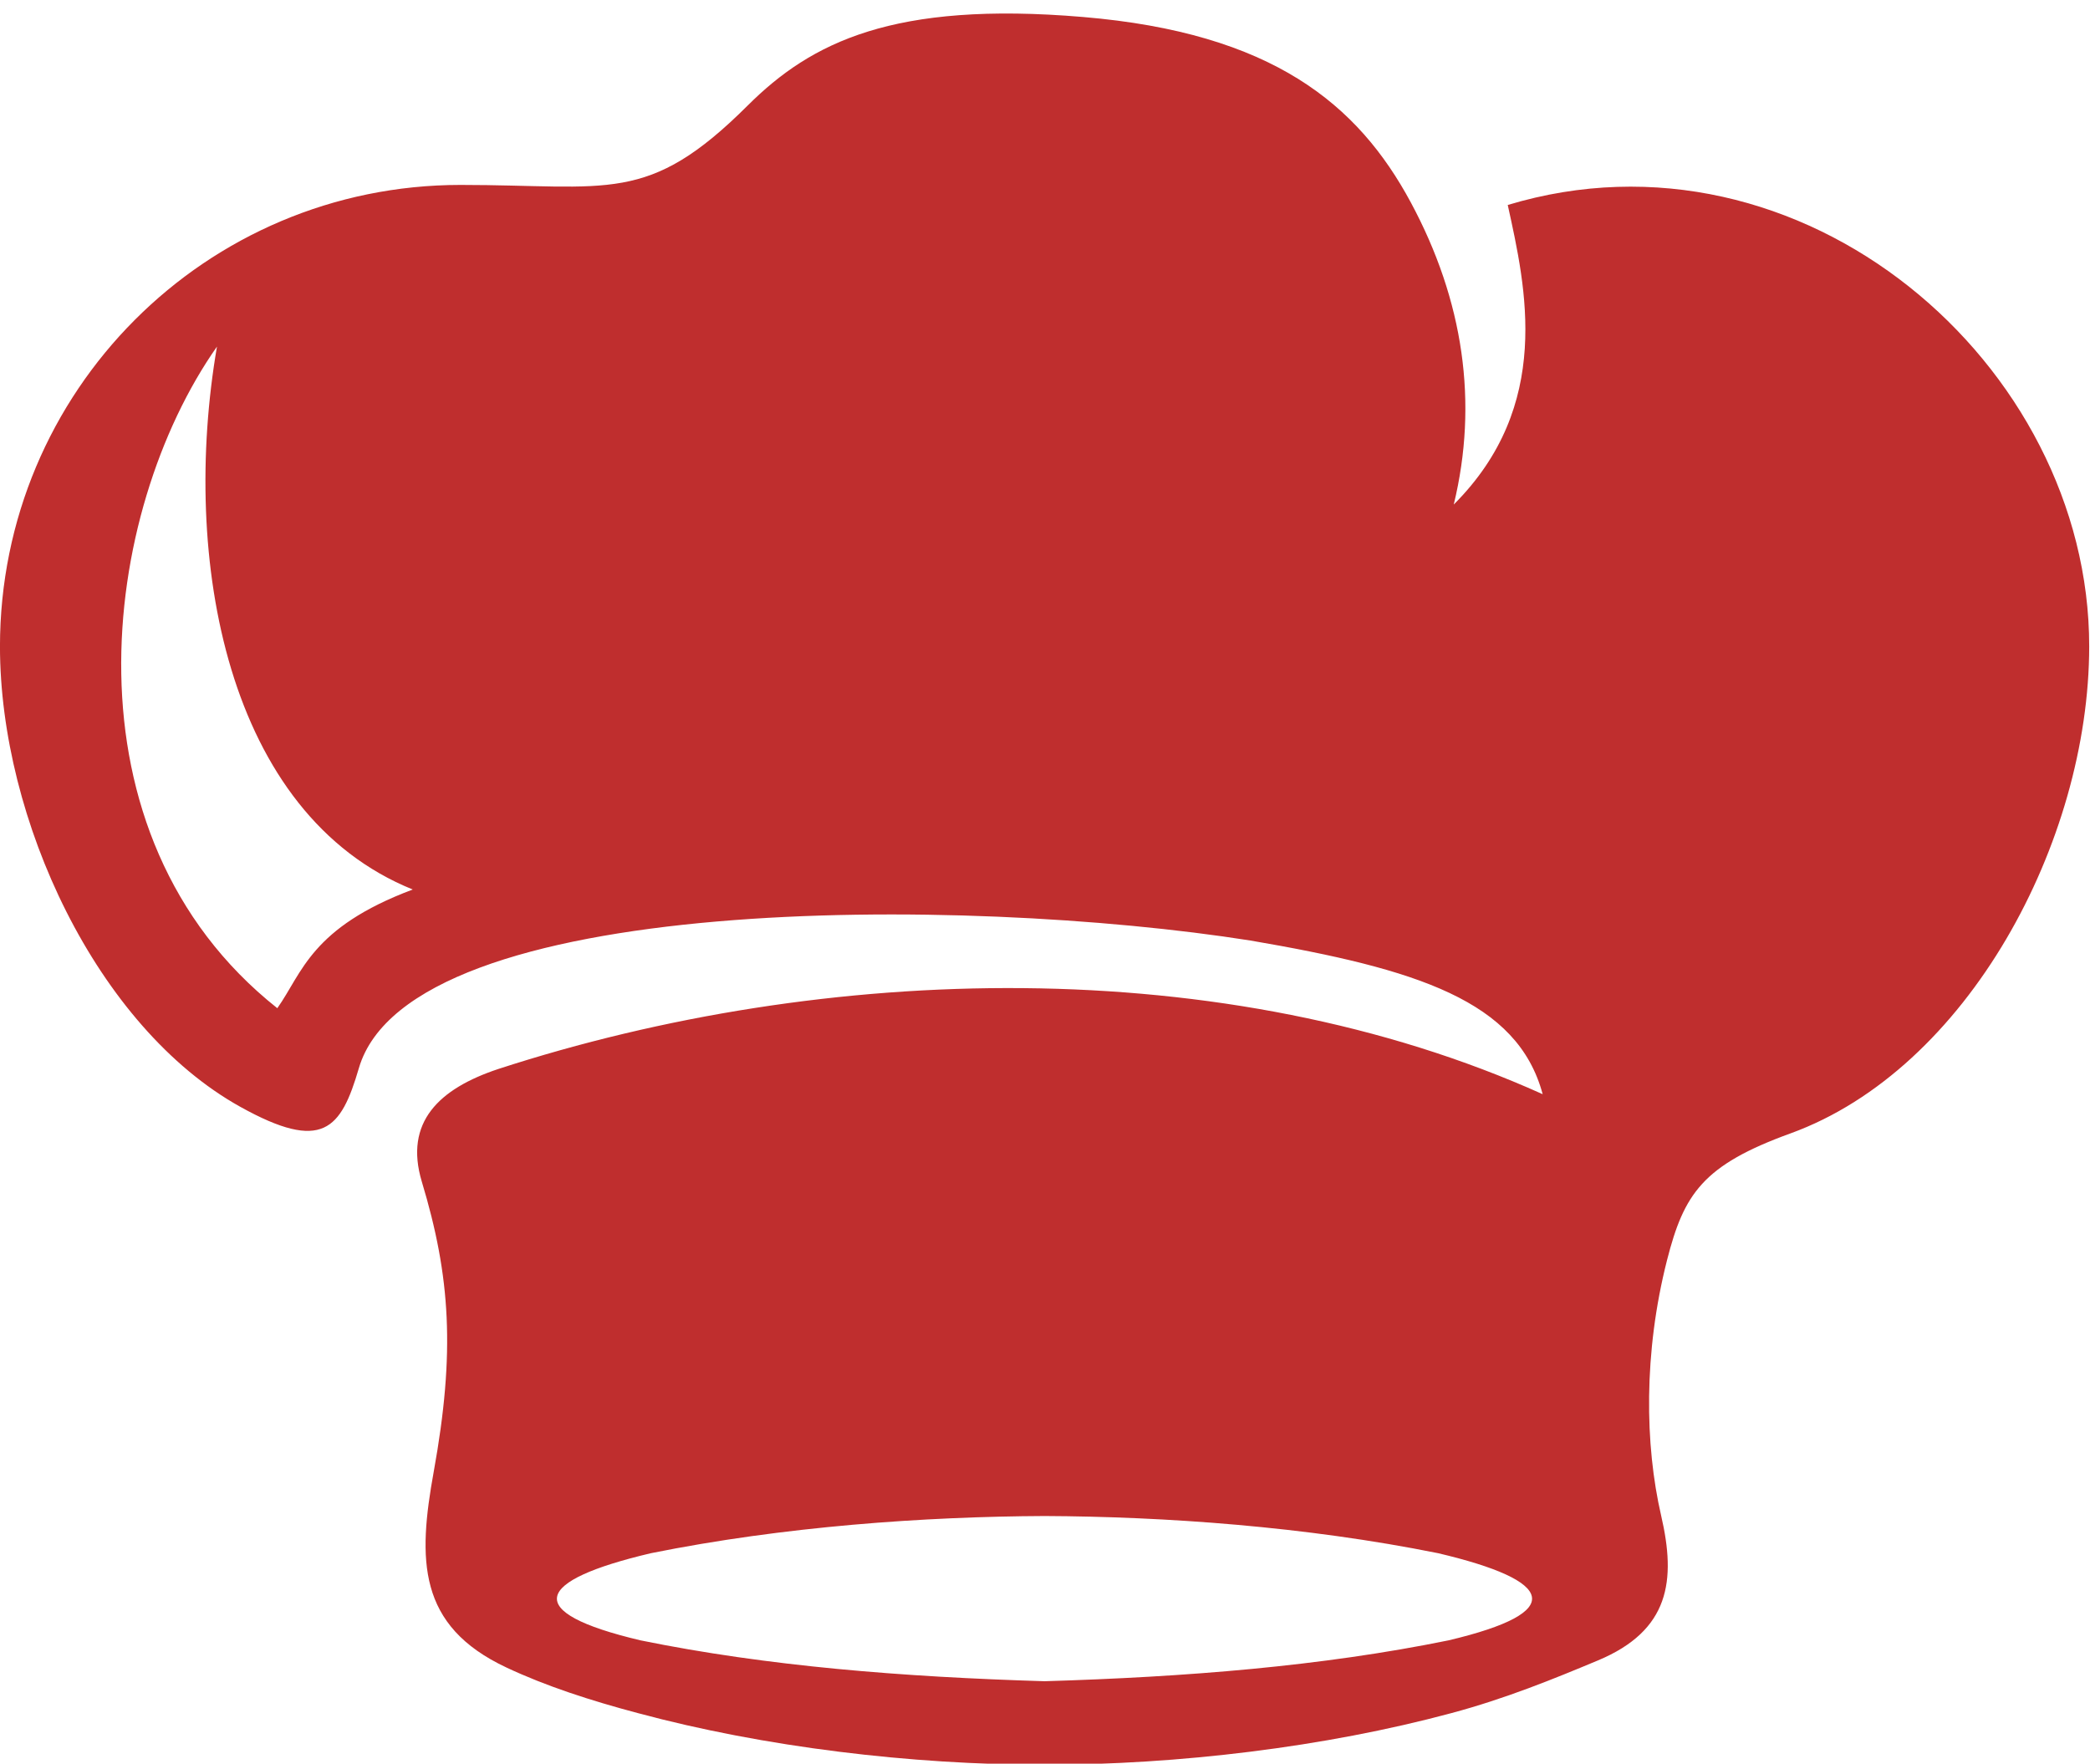
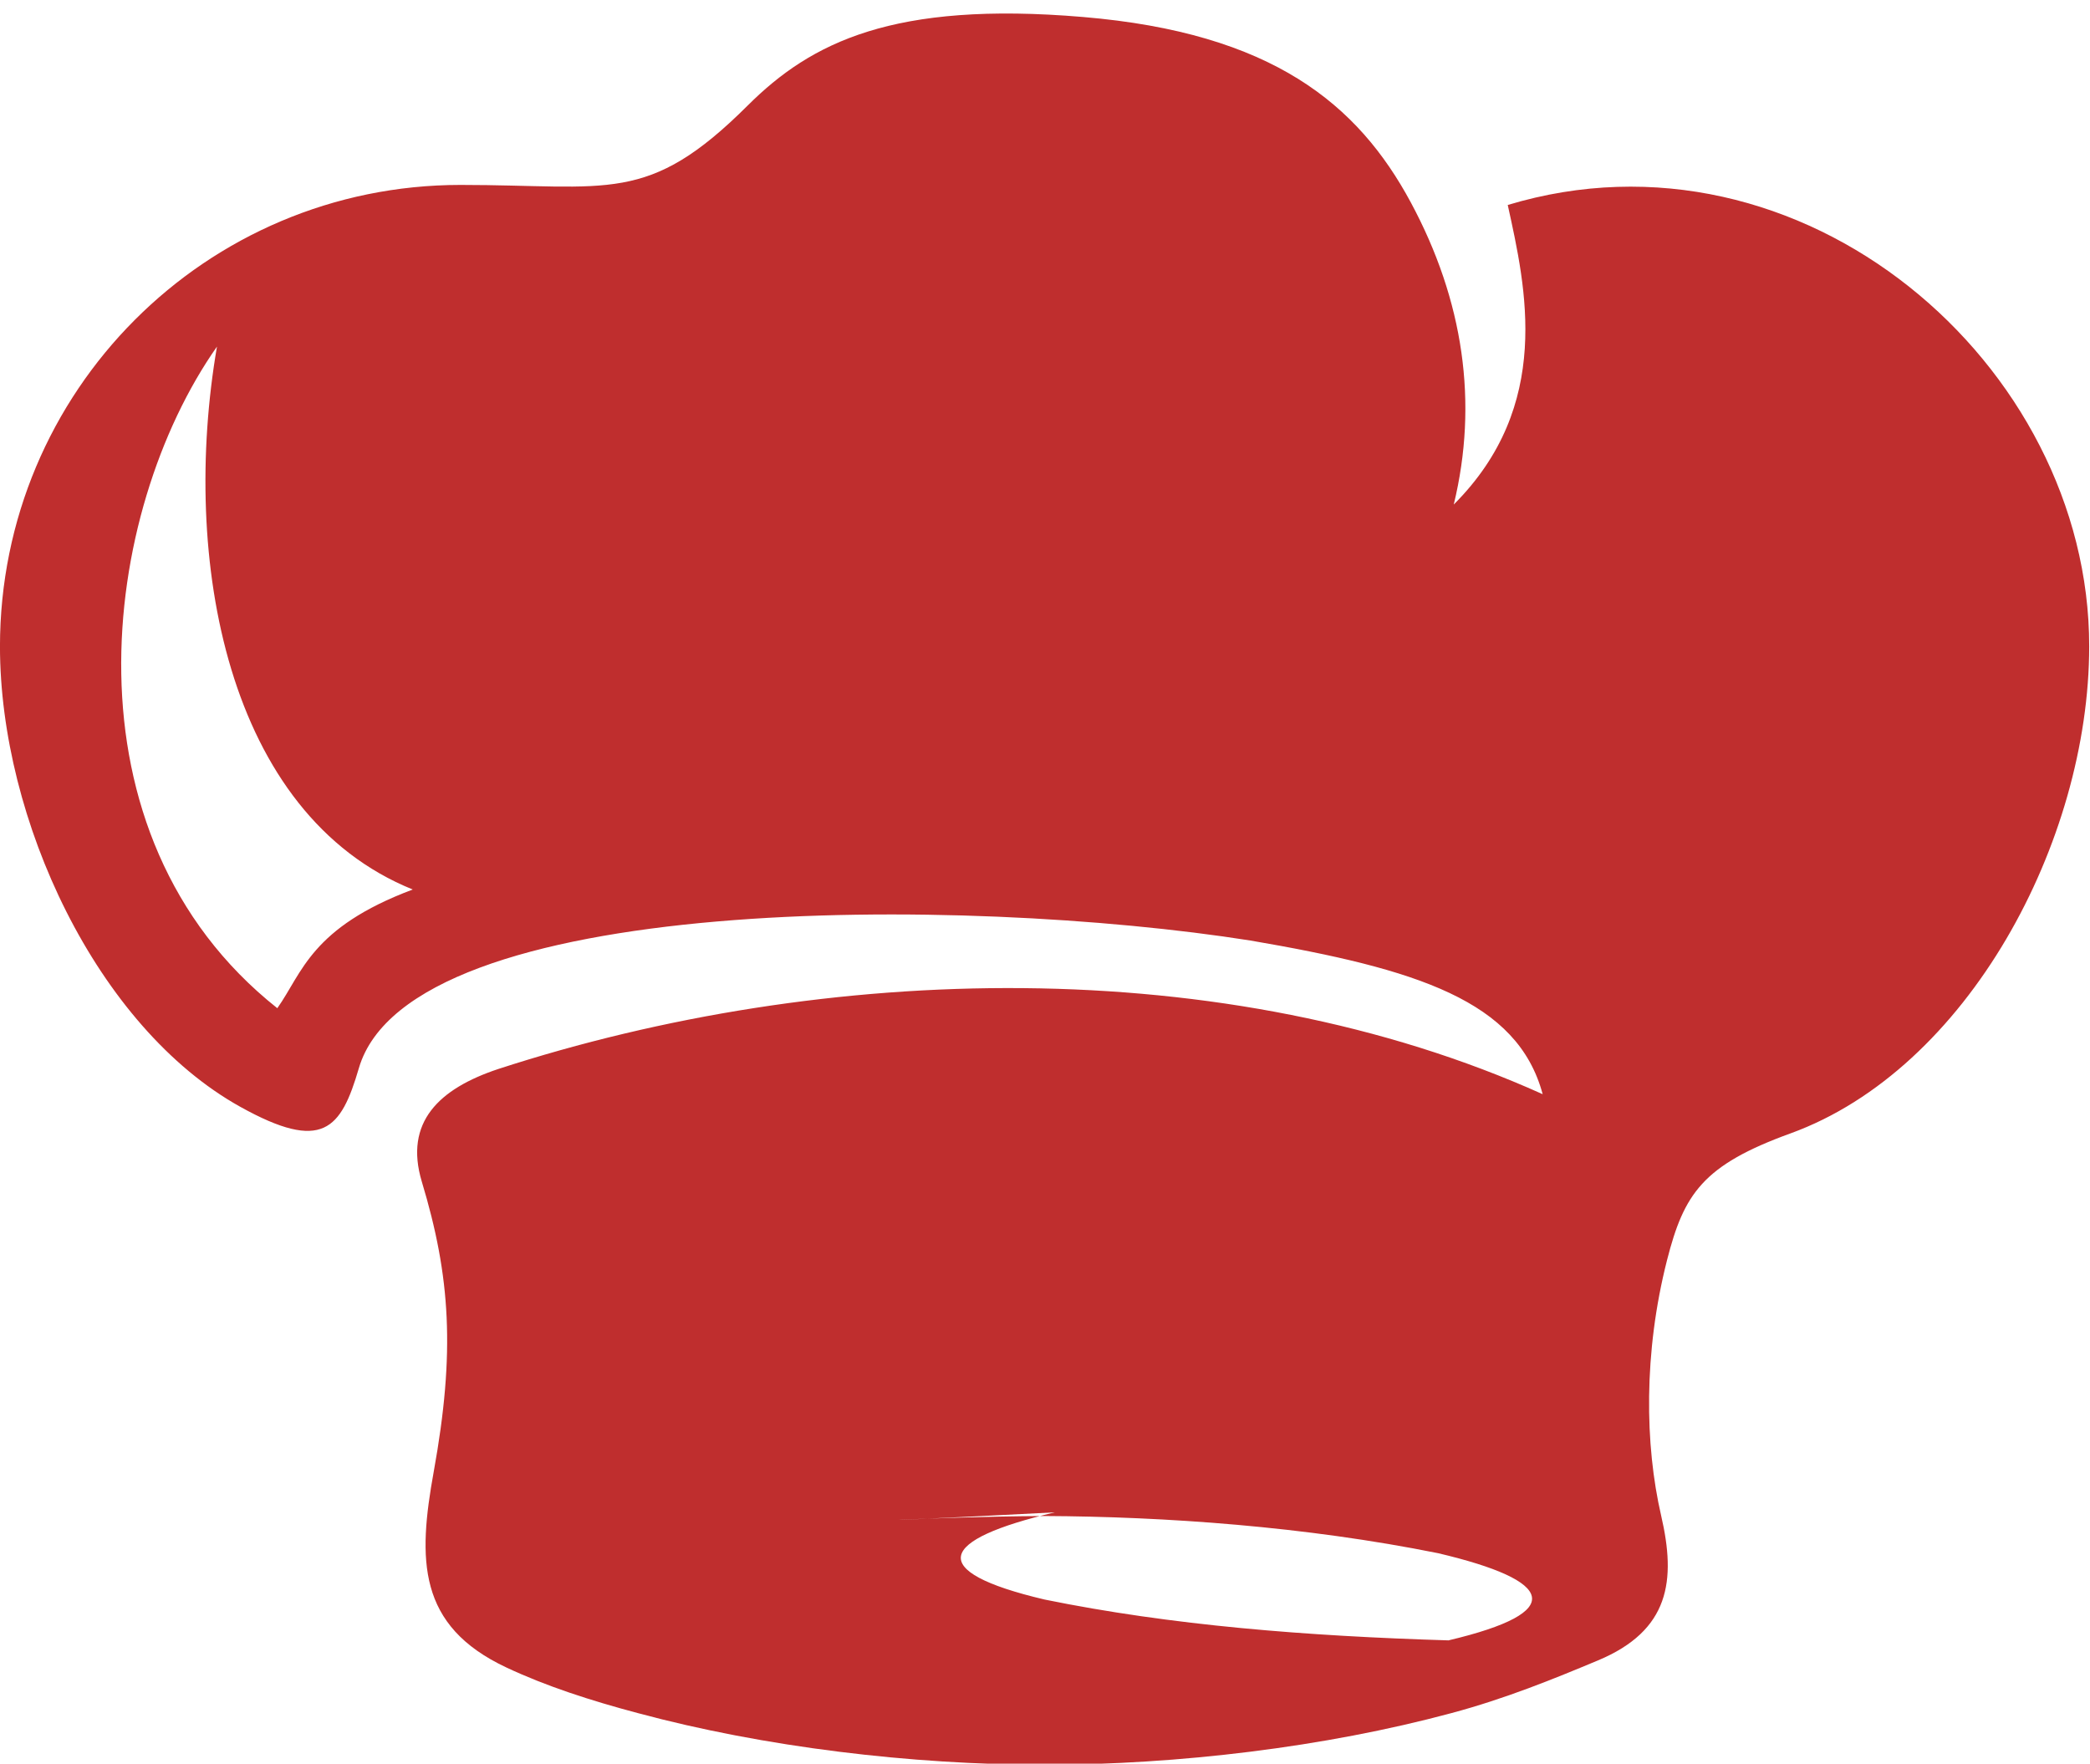
<svg xmlns="http://www.w3.org/2000/svg" fill="#bf2e2e" height="67" preserveAspectRatio="xMidYMid meet" version="1" viewBox="5.3 11.2 79.4 67.0" width="79.4" zoomAndPan="magnify">
  <g id="change1_1">
-     <path clip-rule="evenodd" d="M44.984,68.793c4.574,0.021,9.902,0.396,14.949,1.412 c4.426,1.041,4.941,2.238,0.395,3.312c-4.828,0.984-9.969,1.391-15.344,1.552c-5.379-0.162-10.52-0.568-15.348-1.552 c-4.553-1.073-4.031-2.271,0.395-3.312C35.078,69.188,40.412,68.814,44.984,68.793z M13.543,24.367 c-1.385,8.057,0.359,17.765,7.438,20.625c-3.875,1.452-4.193,3.167-5.146,4.509C7.496,42.886,9.131,30.648,13.543,24.367z M33.709,15.205c-3.803,3.791-5.266,3.02-10.912,3.02c-9.682,0-17.498,7.839-17.498,17.538c0.004,6.572,3.676,14.448,9.129,17.484 c3.131,1.74,3.824,0.86,4.506-1.469c1.953-6.671,22.984-6.566,33.869-4.848c6.328,1.083,10.15,2.286,11.104,5.838 c-12.082-5.439-27.285-4.986-39.672-0.959c-2.26,0.75-3.588,2.025-2.91,4.282c1.088,3.604,1.275,6.474,0.453,11.016 c-0.605,3.337-0.625,5.854,2.766,7.443c1.494,0.702,3.191,1.254,5,1.733c4.781,1.287,10.369,1.959,15.438,1.959 c5.072,0,10.666-0.672,15.447-1.959c2.047-0.546,3.896-1.301,5.568-2c2.738-1.14,2.984-3.036,2.41-5.509 c-0.619-2.682-0.672-6.182,0.225-9.704c0.641-2.511,1.354-3.604,4.688-4.812c6.729-2.443,11.344-11.074,11.35-18.5 c0.004-10.735-10.918-20.142-22.09-16.771c0.693,3.15,1.715,7.615-2.051,11.38c0.938-3.866,0.375-7.746-1.631-11.476 c-2.006-3.729-5.256-6.442-12.459-7.046C39.234,11.236,36.115,12.809,33.709,15.205z" fill="inherit" fill-rule="evenodd" />
+     <path clip-rule="evenodd" d="M44.984,68.793c4.574,0.021,9.902,0.396,14.949,1.412 c4.426,1.041,4.941,2.238,0.395,3.312c-5.379-0.162-10.52-0.568-15.348-1.552 c-4.553-1.073-4.031-2.271,0.395-3.312C35.078,69.188,40.412,68.814,44.984,68.793z M13.543,24.367 c-1.385,8.057,0.359,17.765,7.438,20.625c-3.875,1.452-4.193,3.167-5.146,4.509C7.496,42.886,9.131,30.648,13.543,24.367z M33.709,15.205c-3.803,3.791-5.266,3.02-10.912,3.02c-9.682,0-17.498,7.839-17.498,17.538c0.004,6.572,3.676,14.448,9.129,17.484 c3.131,1.74,3.824,0.86,4.506-1.469c1.953-6.671,22.984-6.566,33.869-4.848c6.328,1.083,10.15,2.286,11.104,5.838 c-12.082-5.439-27.285-4.986-39.672-0.959c-2.26,0.75-3.588,2.025-2.91,4.282c1.088,3.604,1.275,6.474,0.453,11.016 c-0.605,3.337-0.625,5.854,2.766,7.443c1.494,0.702,3.191,1.254,5,1.733c4.781,1.287,10.369,1.959,15.438,1.959 c5.072,0,10.666-0.672,15.447-1.959c2.047-0.546,3.896-1.301,5.568-2c2.738-1.14,2.984-3.036,2.41-5.509 c-0.619-2.682-0.672-6.182,0.225-9.704c0.641-2.511,1.354-3.604,4.688-4.812c6.729-2.443,11.344-11.074,11.35-18.5 c0.004-10.735-10.918-20.142-22.09-16.771c0.693,3.15,1.715,7.615-2.051,11.38c0.938-3.866,0.375-7.746-1.631-11.476 c-2.006-3.729-5.256-6.442-12.459-7.046C39.234,11.236,36.115,12.809,33.709,15.205z" fill="inherit" fill-rule="evenodd" />
  </g>
</svg>